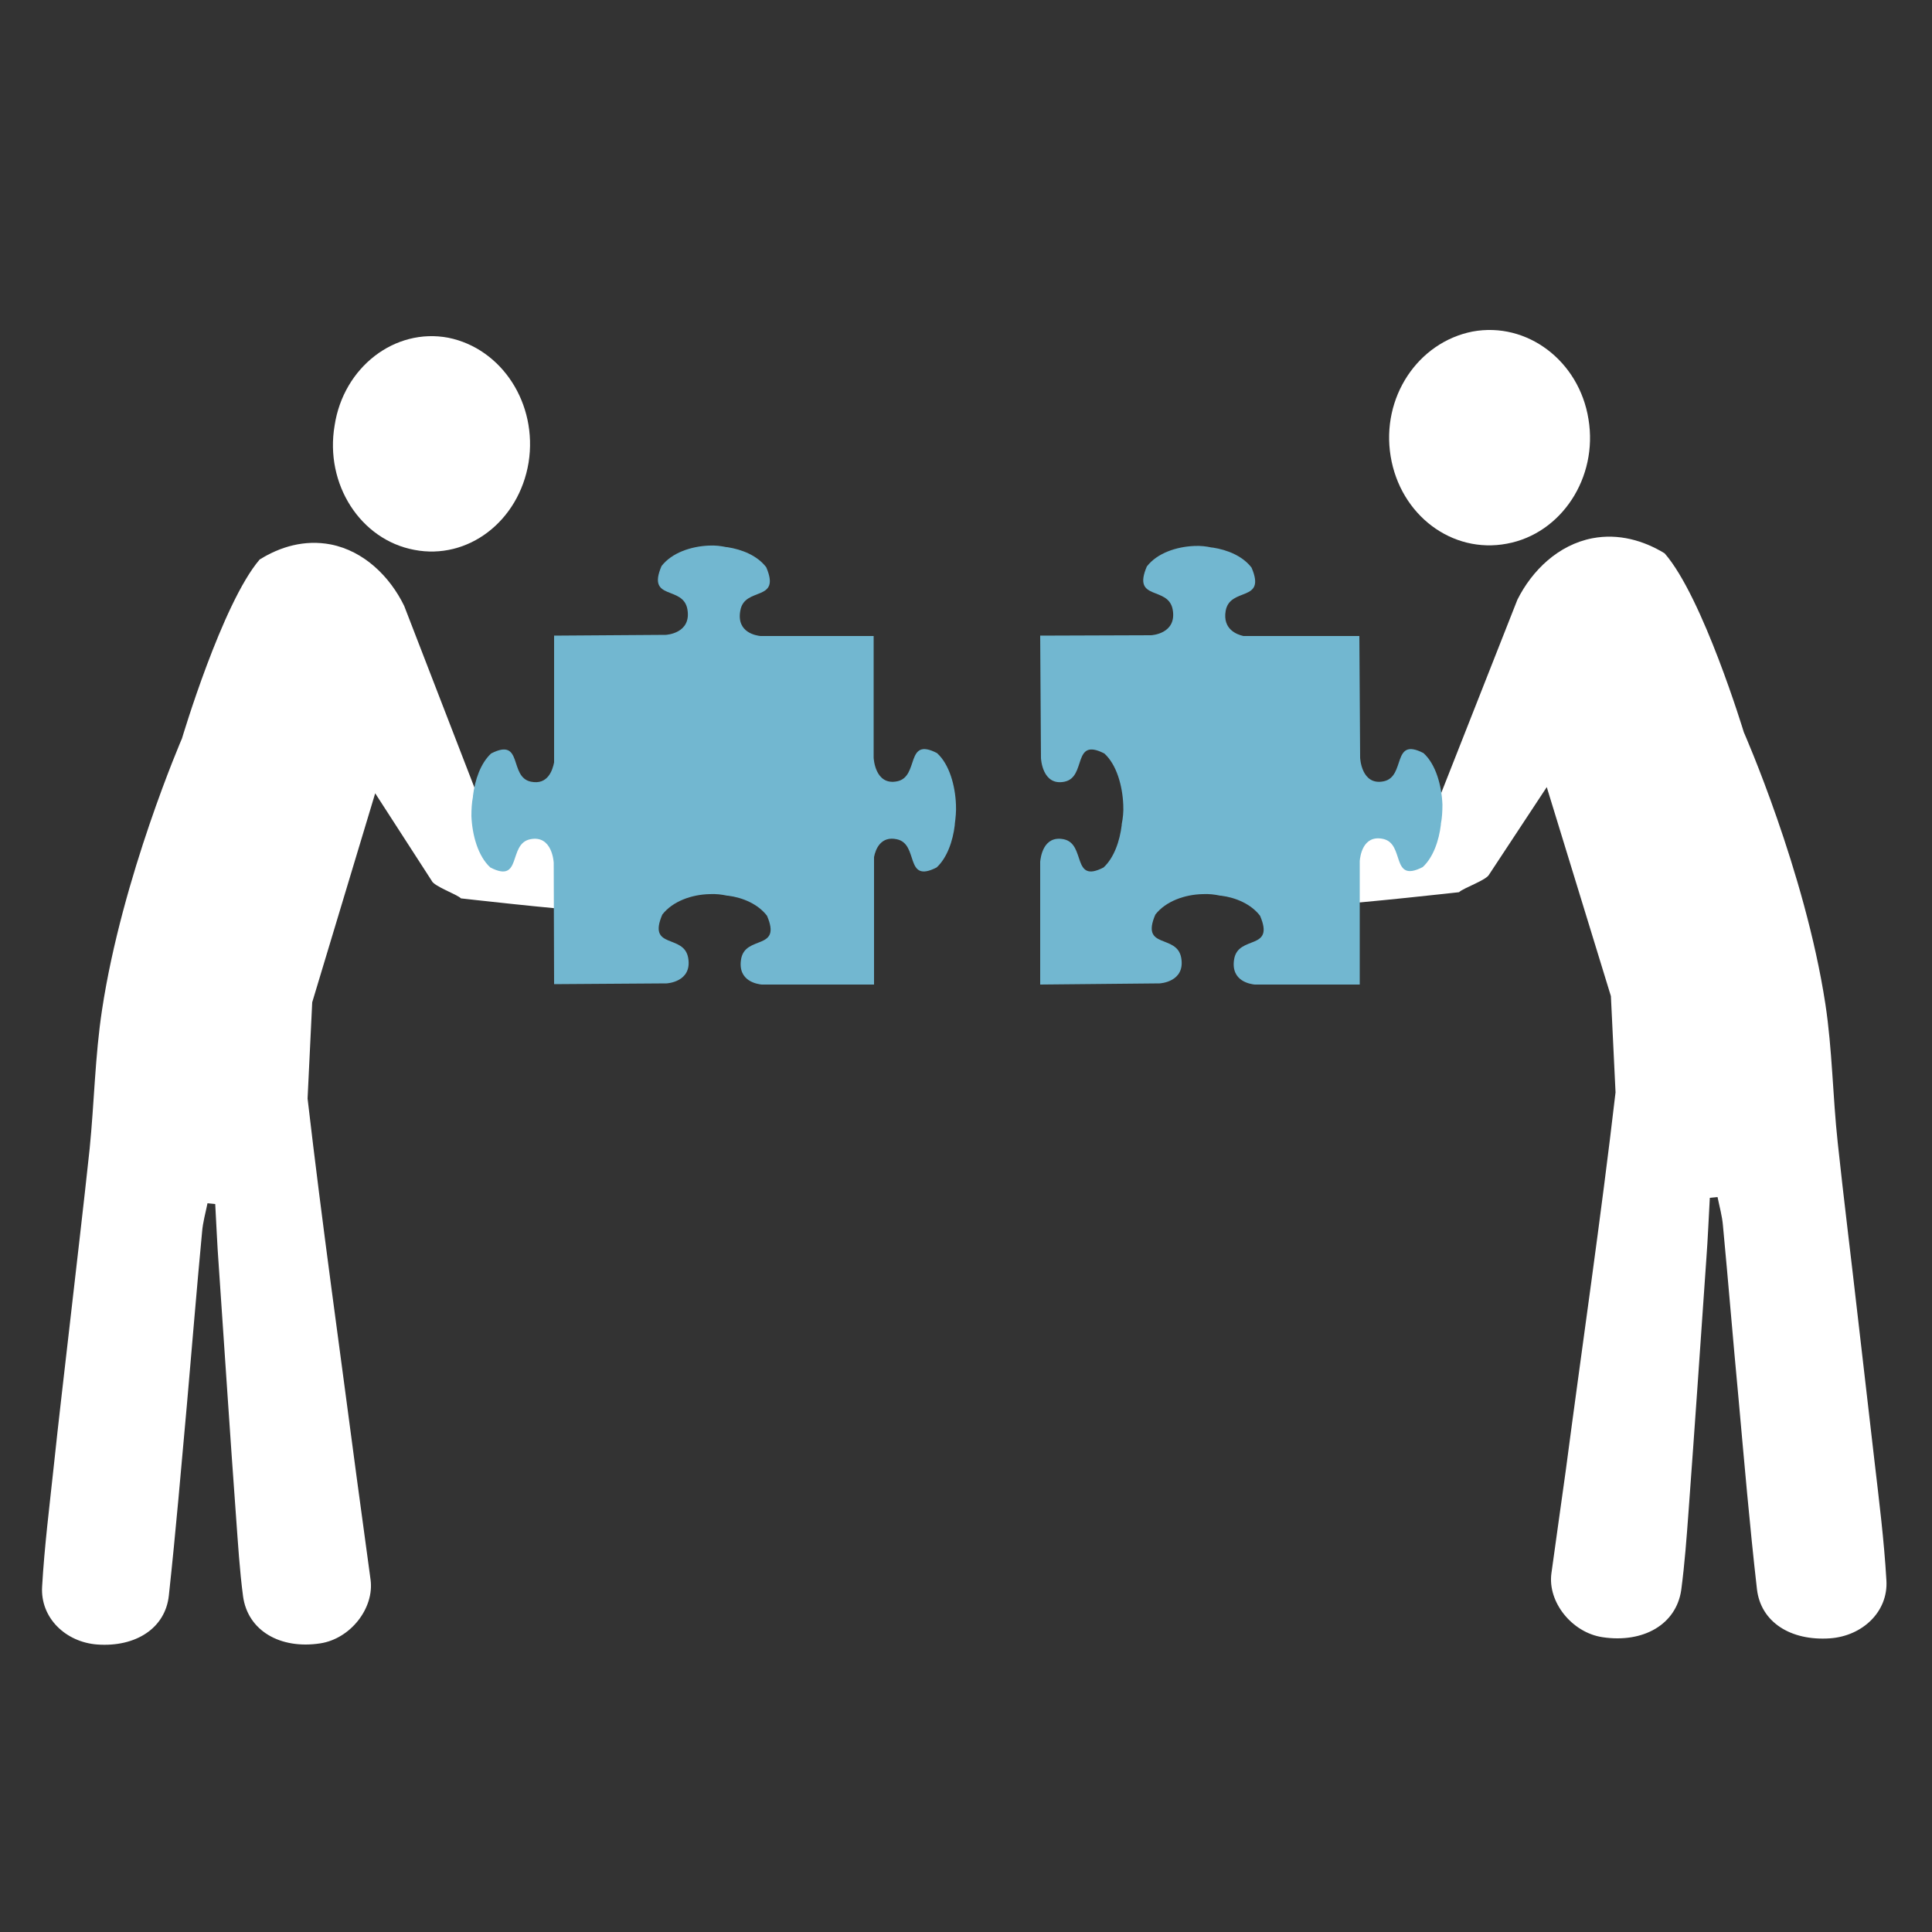
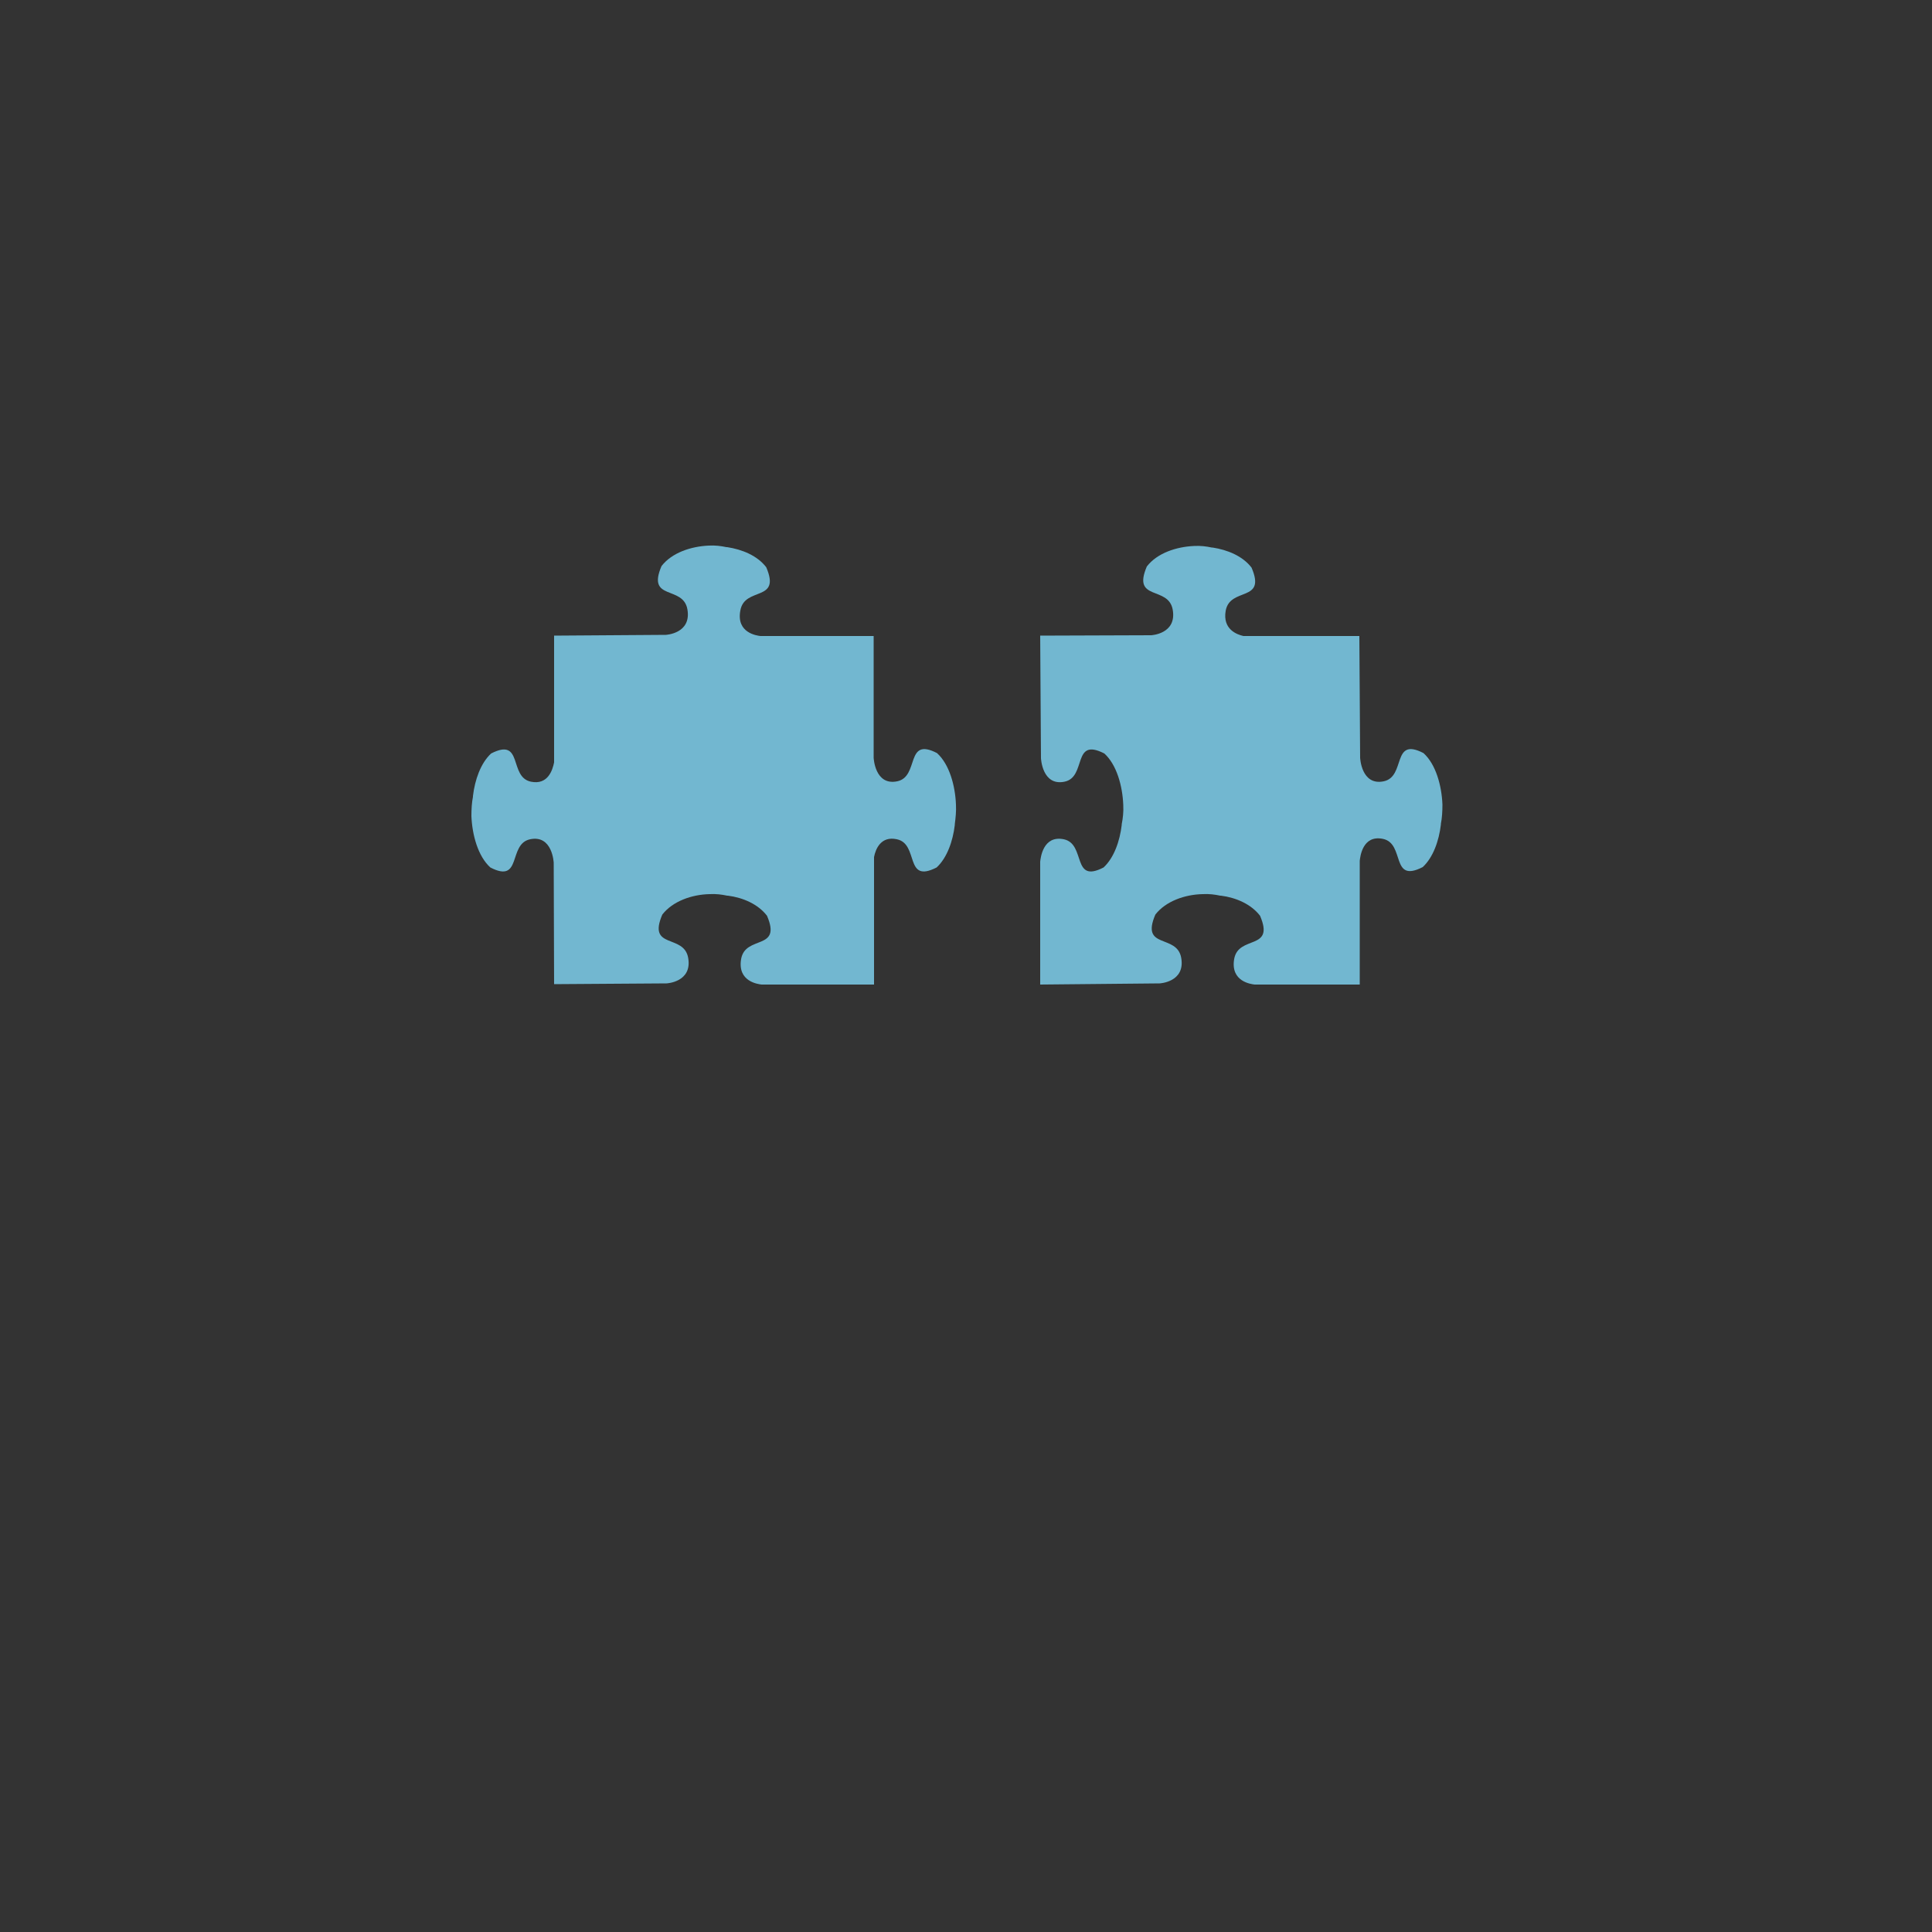
<svg xmlns="http://www.w3.org/2000/svg" version="1.1" id="Ebene_1" x="0px" y="0px" viewBox="-460 151 500 500" style="enable-background:new -460 151 500 500;" xml:space="preserve">
  <rect x="-460" y="151" width="500" height="500" fill="#333333" stroke="none" />
  <style type="text/css">
	.st0{fill:#FFFFFF;}
	.st1{fill:#72B7D0;}
</style>
  <g>
-     <path class="st0" d="M-352.8,293.3c13.9,2.7,27.1-7.4,29.6-22.6c2.4-15.2-6.9-29.5-20.8-32.3c-13.8-2.6-27.1,7.6-29.4,22.7   C-376,276.3-366.7,290.7-352.8,293.3" />
-     <path class="st0" d="M-306.2,386.9c-9.9-0.6-34.5-3.4-34.5-3.4c-1.1-1.1-7-3.1-7.6-4.6l-14.6-22.6l-16.3,54.1l-1.2,24.9   c3.8,32.7,8.4,65.3,12.7,98c1.2,8.8,2.4,17.6,3.6,26.5c1,7.4-5.2,15.3-13,16.5c-10.4,1.6-18.8-3.3-20-12.2   c-0.9-6.8-1.3-13.6-1.8-20.4c-1.6-21.8-3-43.6-4.5-65.3c-0.4-5.3-0.6-10.6-0.9-15.8c-0.7-0.1-1.3-0.1-2-0.2   c-0.5,2.5-1.2,4.9-1.4,7.4c-1.4,14.8-2.6,29.6-3.9,44.4c-1.5,16.6-2.9,33.1-4.7,49.7c-0.9,8.5-8.6,13.4-18.5,12.7   c-8.2-0.6-14.8-6.9-14.3-15c0.6-10.4,1.9-20.7,3-31c1.3-12.4,2.8-24.8,4.2-37.2c1.7-15,3.5-30.1,5.1-45.1c1.2-12,1.4-24.1,3.2-35.9   c5.2-34.5,20.7-70.3,20.7-70.3s10.4-35,20.1-46.3c0,0,0,0,0,0c5.3-3.3,11.6-5.2,18.4-3.9c8.6,1.7,15.3,8.3,19,15.9l20.8,53.8   l38.6,4.2c8.4,1.6,13.3,5.7,9.8,14.9C-288.8,386.1-297.9,387.4-306.2,386.9z" />
-     <path class="st0" d="M-70,291.7c-14.2,2.7-27.6-7.4-30.1-22.6c-2.5-15.2,7-29.5,21.2-32.3c14.1-2.6,27.6,7.6,30,22.7   C-46.4,274.6-55.9,289.1-70,291.7" />
-     <path class="st0" d="M-117.5,385.3c10.1-0.6,35.1-3.4,35.1-3.4c1.1-1.1,7.1-3.1,7.8-4.6l14.9-22.6l16.6,54.1l1.2,24.9   c-3.8,32.7-8.6,65.3-12.9,98c-1.2,8.8-2.5,17.6-3.7,26.5c-1,7.4,5.3,15.3,13.2,16.5c10.6,1.6,19.1-3.3,20.4-12.2   c0.9-6.8,1.4-13.6,1.9-20.4c1.6-21.8,3.1-43.6,4.6-65.3c0.4-5.3,0.6-10.6,0.9-15.8c0.7-0.1,1.3-0.1,2-0.2c0.5,2.5,1.2,4.9,1.4,7.4   c1.4,14.8,2.6,29.6,4,44.4c1.5,16.6,2.9,33.1,4.8,49.7c1,8.5,8.7,13.4,18.9,12.7c8.4-0.6,15.1-6.9,14.6-15   c-0.6-10.4-1.9-20.7-3.1-31c-1.4-12.4-2.9-24.8-4.3-37.2c-1.7-15-3.6-30.1-5.2-45.1c-1.3-12-1.4-24.1-3.2-35.9   c-5.3-34.5-21.1-70.3-21.1-70.3s-10.6-35-20.5-46.3c0,0,0,0,0,0c-5.4-3.3-11.9-5.2-18.7-3.9c-8.8,1.7-15.6,8.3-19.4,15.9   l-21.2,53.8l-39.3,4.2c-8.6,1.6-13.6,5.7-10,14.9C-135.3,384.5-125.9,385.8-117.5,385.3z" />
    <path id="path1163" class="st1" d="M-212.6,359.2c-0.2-4.9-1.7-10.4-4.9-13.3c-8.3-4.3-4.5,6.1-10.3,7.3c-5.8,1.2-6.1-6.1-6.1-6.1   v-31.5h-29.3c-0.9-0.1-6.3-0.8-5.2-6.6c1.1-6.3,10.6-2.1,6.7-11.2c-2.3-3-6.2-4.6-10.1-5.2c-0.1,0-0.1,0-0.2,0   c-1.4-0.3-2.9-0.5-4.6-0.4c-4.5,0.2-9.5,1.8-12.2,5.3c-3.9,9.1,5.6,4.9,6.7,11.2c1.1,6.3-5.6,6.6-5.6,6.6l-28.9,0.2v32.8   c-0.4,2-1.6,5.9-6,5c-5.8-1.2-1.9-11.6-10.3-7.3c-2.7,2.5-4.2,6.8-4.7,11c0,0.1,0,0.1,0,0.2c-0.3,1.5-0.4,3.2-0.4,5   c0.2,4.9,1.7,10.4,4.9,13.3c8.3,4.3,4.5-6.1,10.3-7.3c5.8-1.2,6.1,6.1,6.1,6.1l0.1,31.4l29.1-0.2c0,0,6.7-0.3,5.6-6.6   c-1.1-6.3-10.6-2.1-6.7-11.2c2.7-3.5,7.7-5.2,12.2-5.3c1.7-0.1,3.2,0.1,4.6,0.4c0.1,0,0.1,0,0.2,0c3.9,0.5,7.8,2.2,10.1,5.2   c3.9,9.1-5.6,4.9-6.7,11.2c-1,5.9,4.5,6.5,5.3,6.6h29.1v-33c0.4-2.1,1.8-5.5,5.9-4.6c5.8,1.2,1.9,11.6,10.3,7.3   c2.7-2.5,4.2-6.8,4.7-11c0-0.1,0-0.1,0-0.2C-212.7,362.7-212.5,361-212.6,359.2L-212.6,359.2z" />
    <path id="path1163_1_" class="st1" d="M-159.9,405.5c0,0,6.7-0.3,5.6-6.6c-1.1-6.3-10.6-2.1-6.7-11.2c2.7-3.5,7.7-5.2,12.2-5.3   c1.7-0.1,3.2,0.1,4.6,0.4c0.1,0,0.1,0,0.2,0c3.9,0.5,7.8,2.2,10.1,5.2c3.9,9.1-5.6,4.9-6.7,11.2c-1,5.9,4.5,6.5,5.3,6.6h27.2v-32   c0.1-1,0.7-6.8,6-5.7c5.8,1.2,1.9,11.6,10.3,7.3c2.7-2.5,4.2-6.8,4.7-11c0-0.1,0-0.1,0-0.2c0.3-1.5,0.4-3.2,0.4-5   c-0.2-4.9-1.7-10.4-4.9-13.3c-8.3-4.3-4.5,6.1-10.3,7.3c-5.8,1.2-6.1-6.1-6.1-6.1l-0.2-31.5h-30c-1.8-0.4-5.4-1.8-4.6-6.5   c1.1-6.3,10.6-2.1,6.7-11.2c-2.3-3-6.2-4.6-10.1-5.2c-0.1,0-0.1,0-0.2,0c-1.4-0.3-2.9-0.5-4.6-0.4c-4.5,0.2-9.5,1.8-12.2,5.3   c-3.9,9.1,5.6,4.9,6.7,11.2c1.1,6.3-5.6,6.6-5.6,6.6l-28.7,0.1l0.2,31.7c0,0,0.3,7.3,6.1,6.1c5.8-1.2,1.9-11.6,10.3-7.3   c3.2,2.9,4.7,8.4,4.9,13.3c0.1,1.8-0.1,3.5-0.4,5c0,0.1,0,0.1,0,0.2c-0.5,4.2-2,8.5-4.7,11c-8.3,4.3-4.5-6.1-10.3-7.3   c-5.4-1.1-6,4.9-6.1,5.8v31.8L-159.9,405.5z" />
  </g>
</svg>